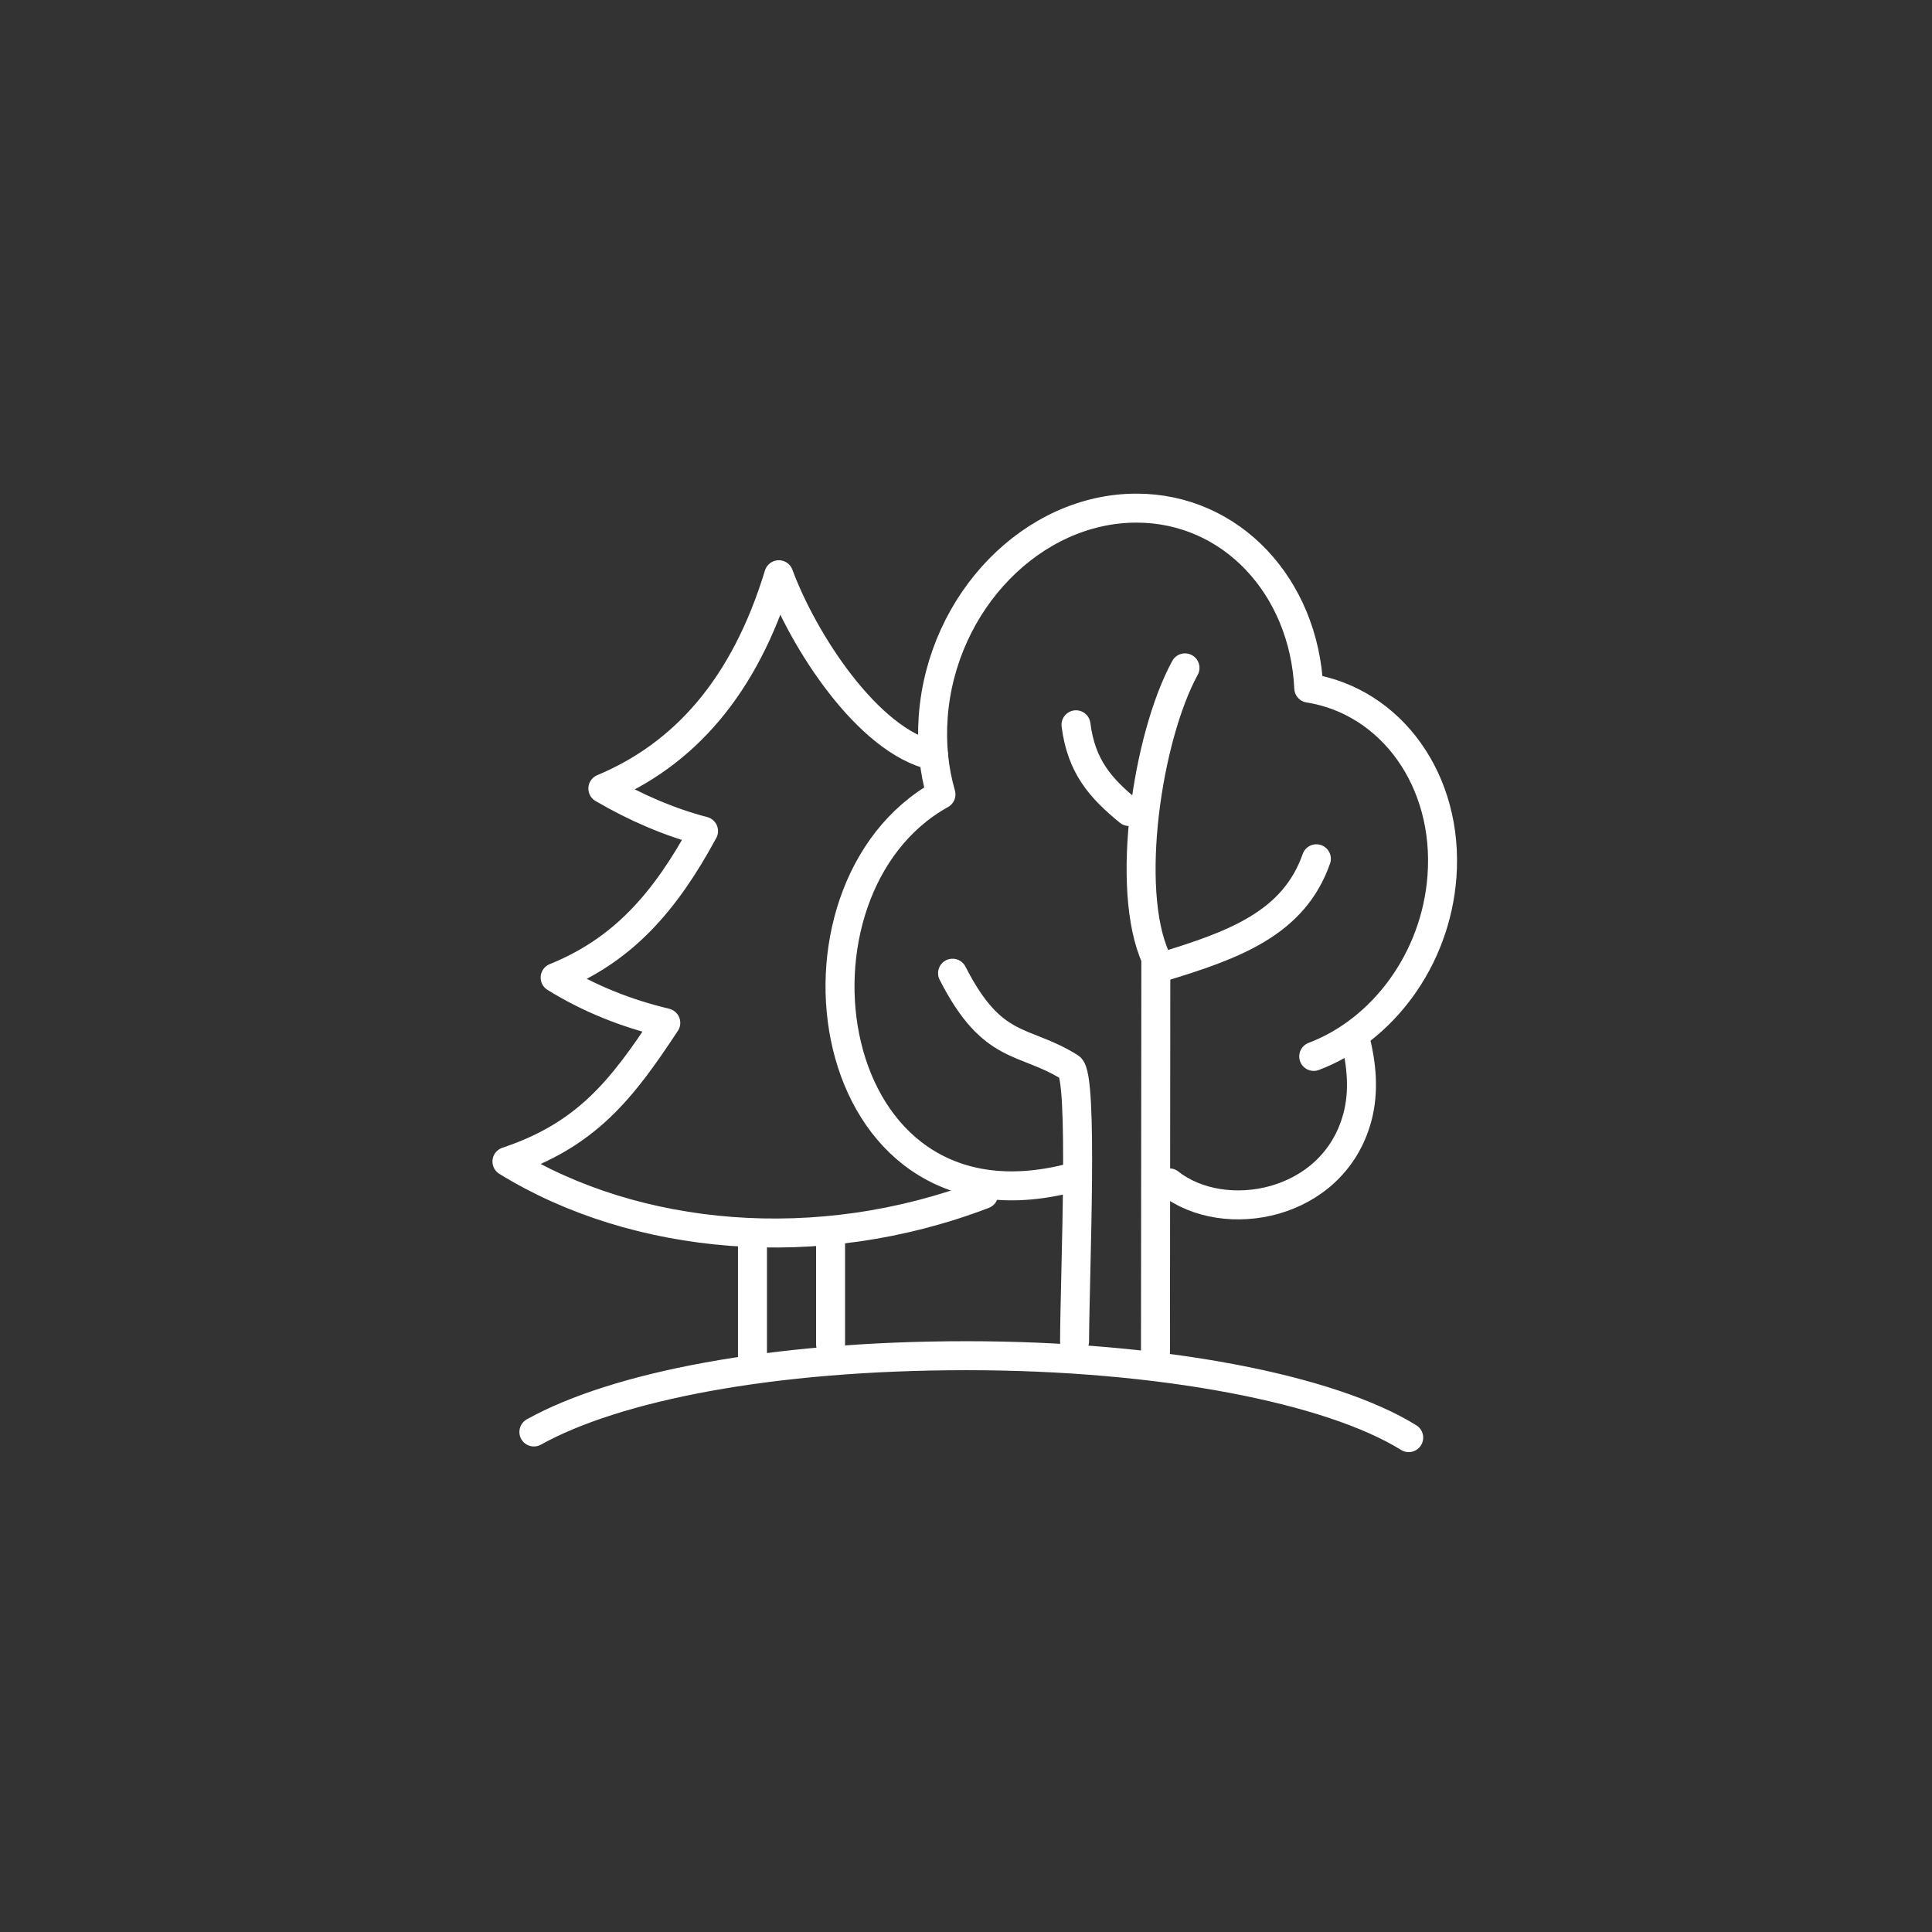
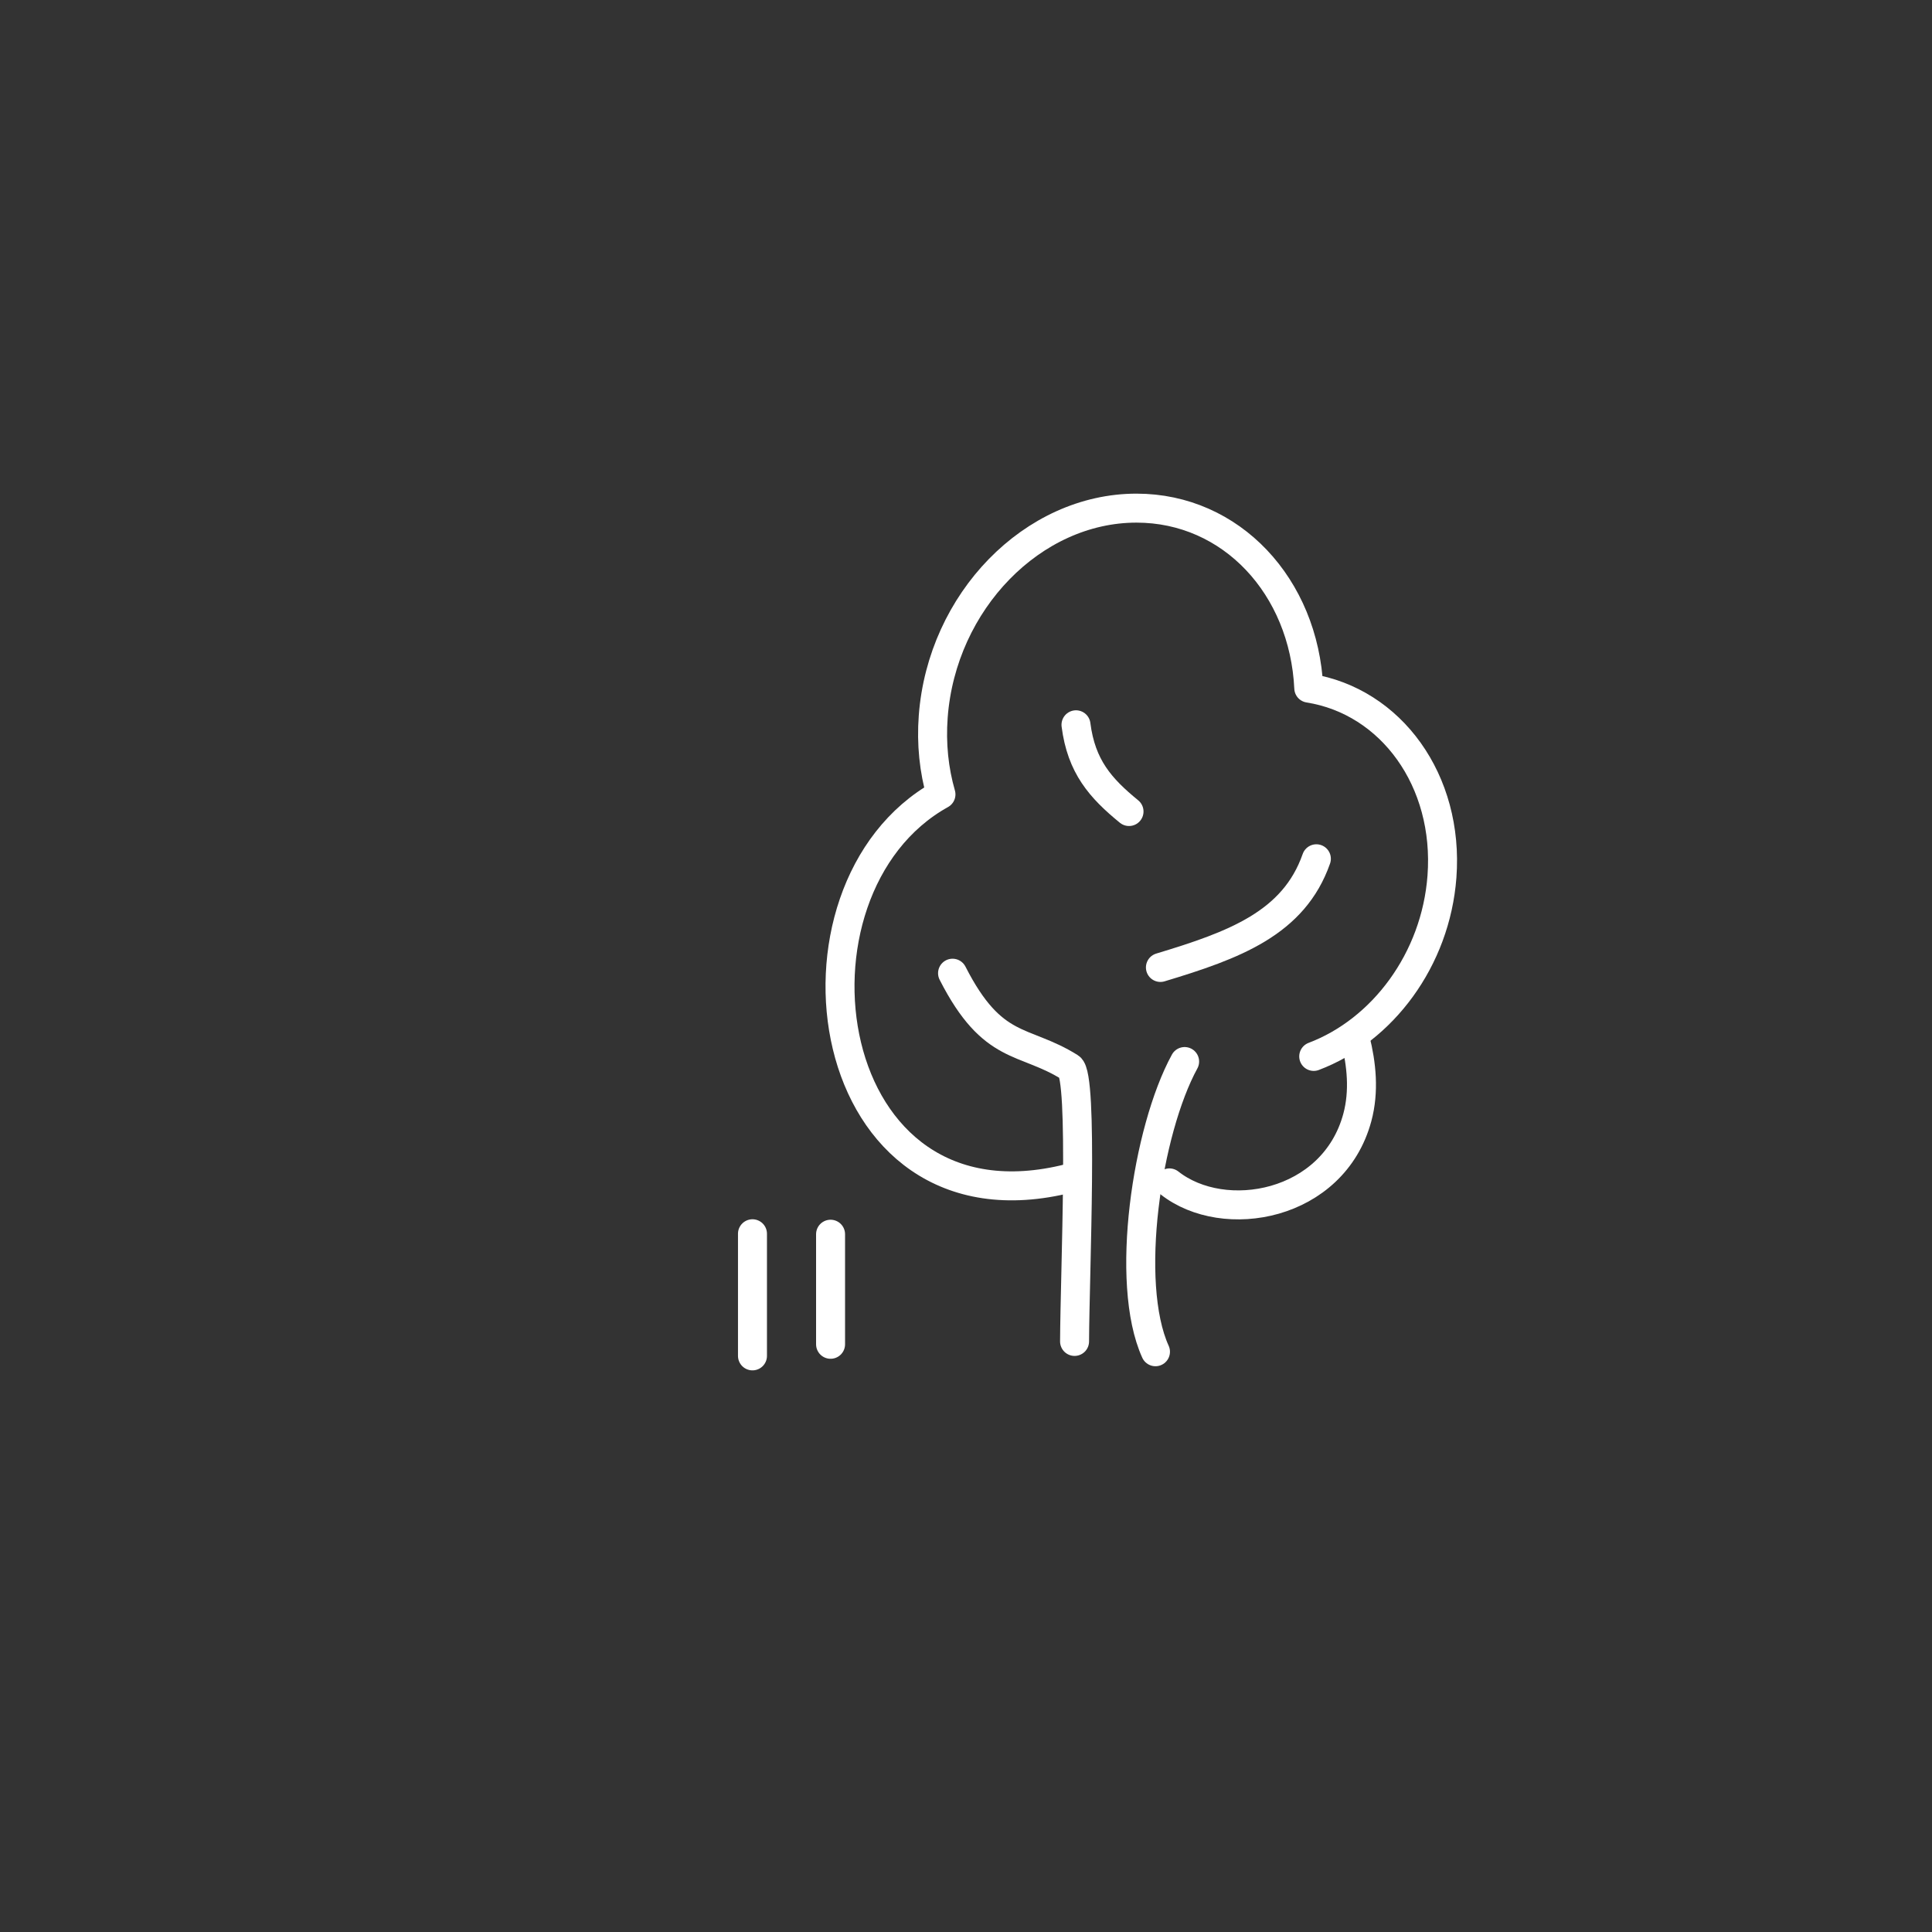
<svg xmlns="http://www.w3.org/2000/svg" id="Ebene_1" viewBox="0 0 1000 1000">
  <rect x="0" y="0" width="1000" height="1000" fill="#333333" stroke="none" />
  <defs>
    <style>
      .cls-1 {
        fill: none;
        stroke: #ffffff;
        stroke-linecap: round;
        stroke-linejoin: round;
        stroke-width: 15px;
      }
    </style>
  </defs>
-   <path class="cls-1" d="M729.14,744.11c-40.26-25.05-127.61-42.4-228.88-42.4s-181.74,16.01-223.92,39.48" />
-   <path class="cls-1" d="M598.07,699.66l.19-203.77c-16.21-35.7-4.42-114.5,15.09-150.21" />
+   <path class="cls-1" d="M598.07,699.66c-16.21-35.7-4.42-114.5,15.09-150.21" />
  <path class="cls-1" d="M600.63,500.75c38.25-11.53,69.03-22.85,80.72-56.25" />
  <path class="cls-1" d="M556.19,694.32c.18-36.38,4.69-137.42-2.37-141.85-24.08-15.12-39.93-7.81-60.78-48.74" />
  <path class="cls-1" d="M553.5,609.83c-129.93,33.04-154.93-149.52-66.46-198.66-3.59-12.46-5.07-26.08-4-40.34,4.47-59.55,51.56-107.82,105.19-107.82,49.15,0,86.7,40.55,89.19,93.17,42.59,6.74,72.66,47.86,68.93,97.58-3.23,43.01-30.78,79.59-66.37,93.04" />
-   <path class="cls-1" d="M483.25,391.19c-34.12-7.56-67.6-59.76-80.14-93.71-17.75,58.32-49.3,93.19-91.07,110.66,17.13,9.98,34.53,17.44,52.11,22.03-19.95,36.82-41.64,61.58-76.81,75.82,17.4,10.82,36.84,18.56,57.27,23.43-22.78,34.61-41.06,58.07-82.22,71.78,66.54,41,161.1,49.81,246.76,16.98" />
  <line class="cls-1" x1="389.48" y1="638.59" x2="389.48" y2="701.8" />
  <path class="cls-1" d="M701.52,538c3.21,12.74,4.69,26.84,1.03,40.41-12.43,46.09-68.99,56.17-97.26,33.86" />
  <line class="cls-1" x1="429.9" y1="638.83" x2="429.9" y2="695.8" />
  <path class="cls-1" d="M584.38,420.04c-14.78-12.07-24.71-23.33-27.45-44.89" />
</svg>